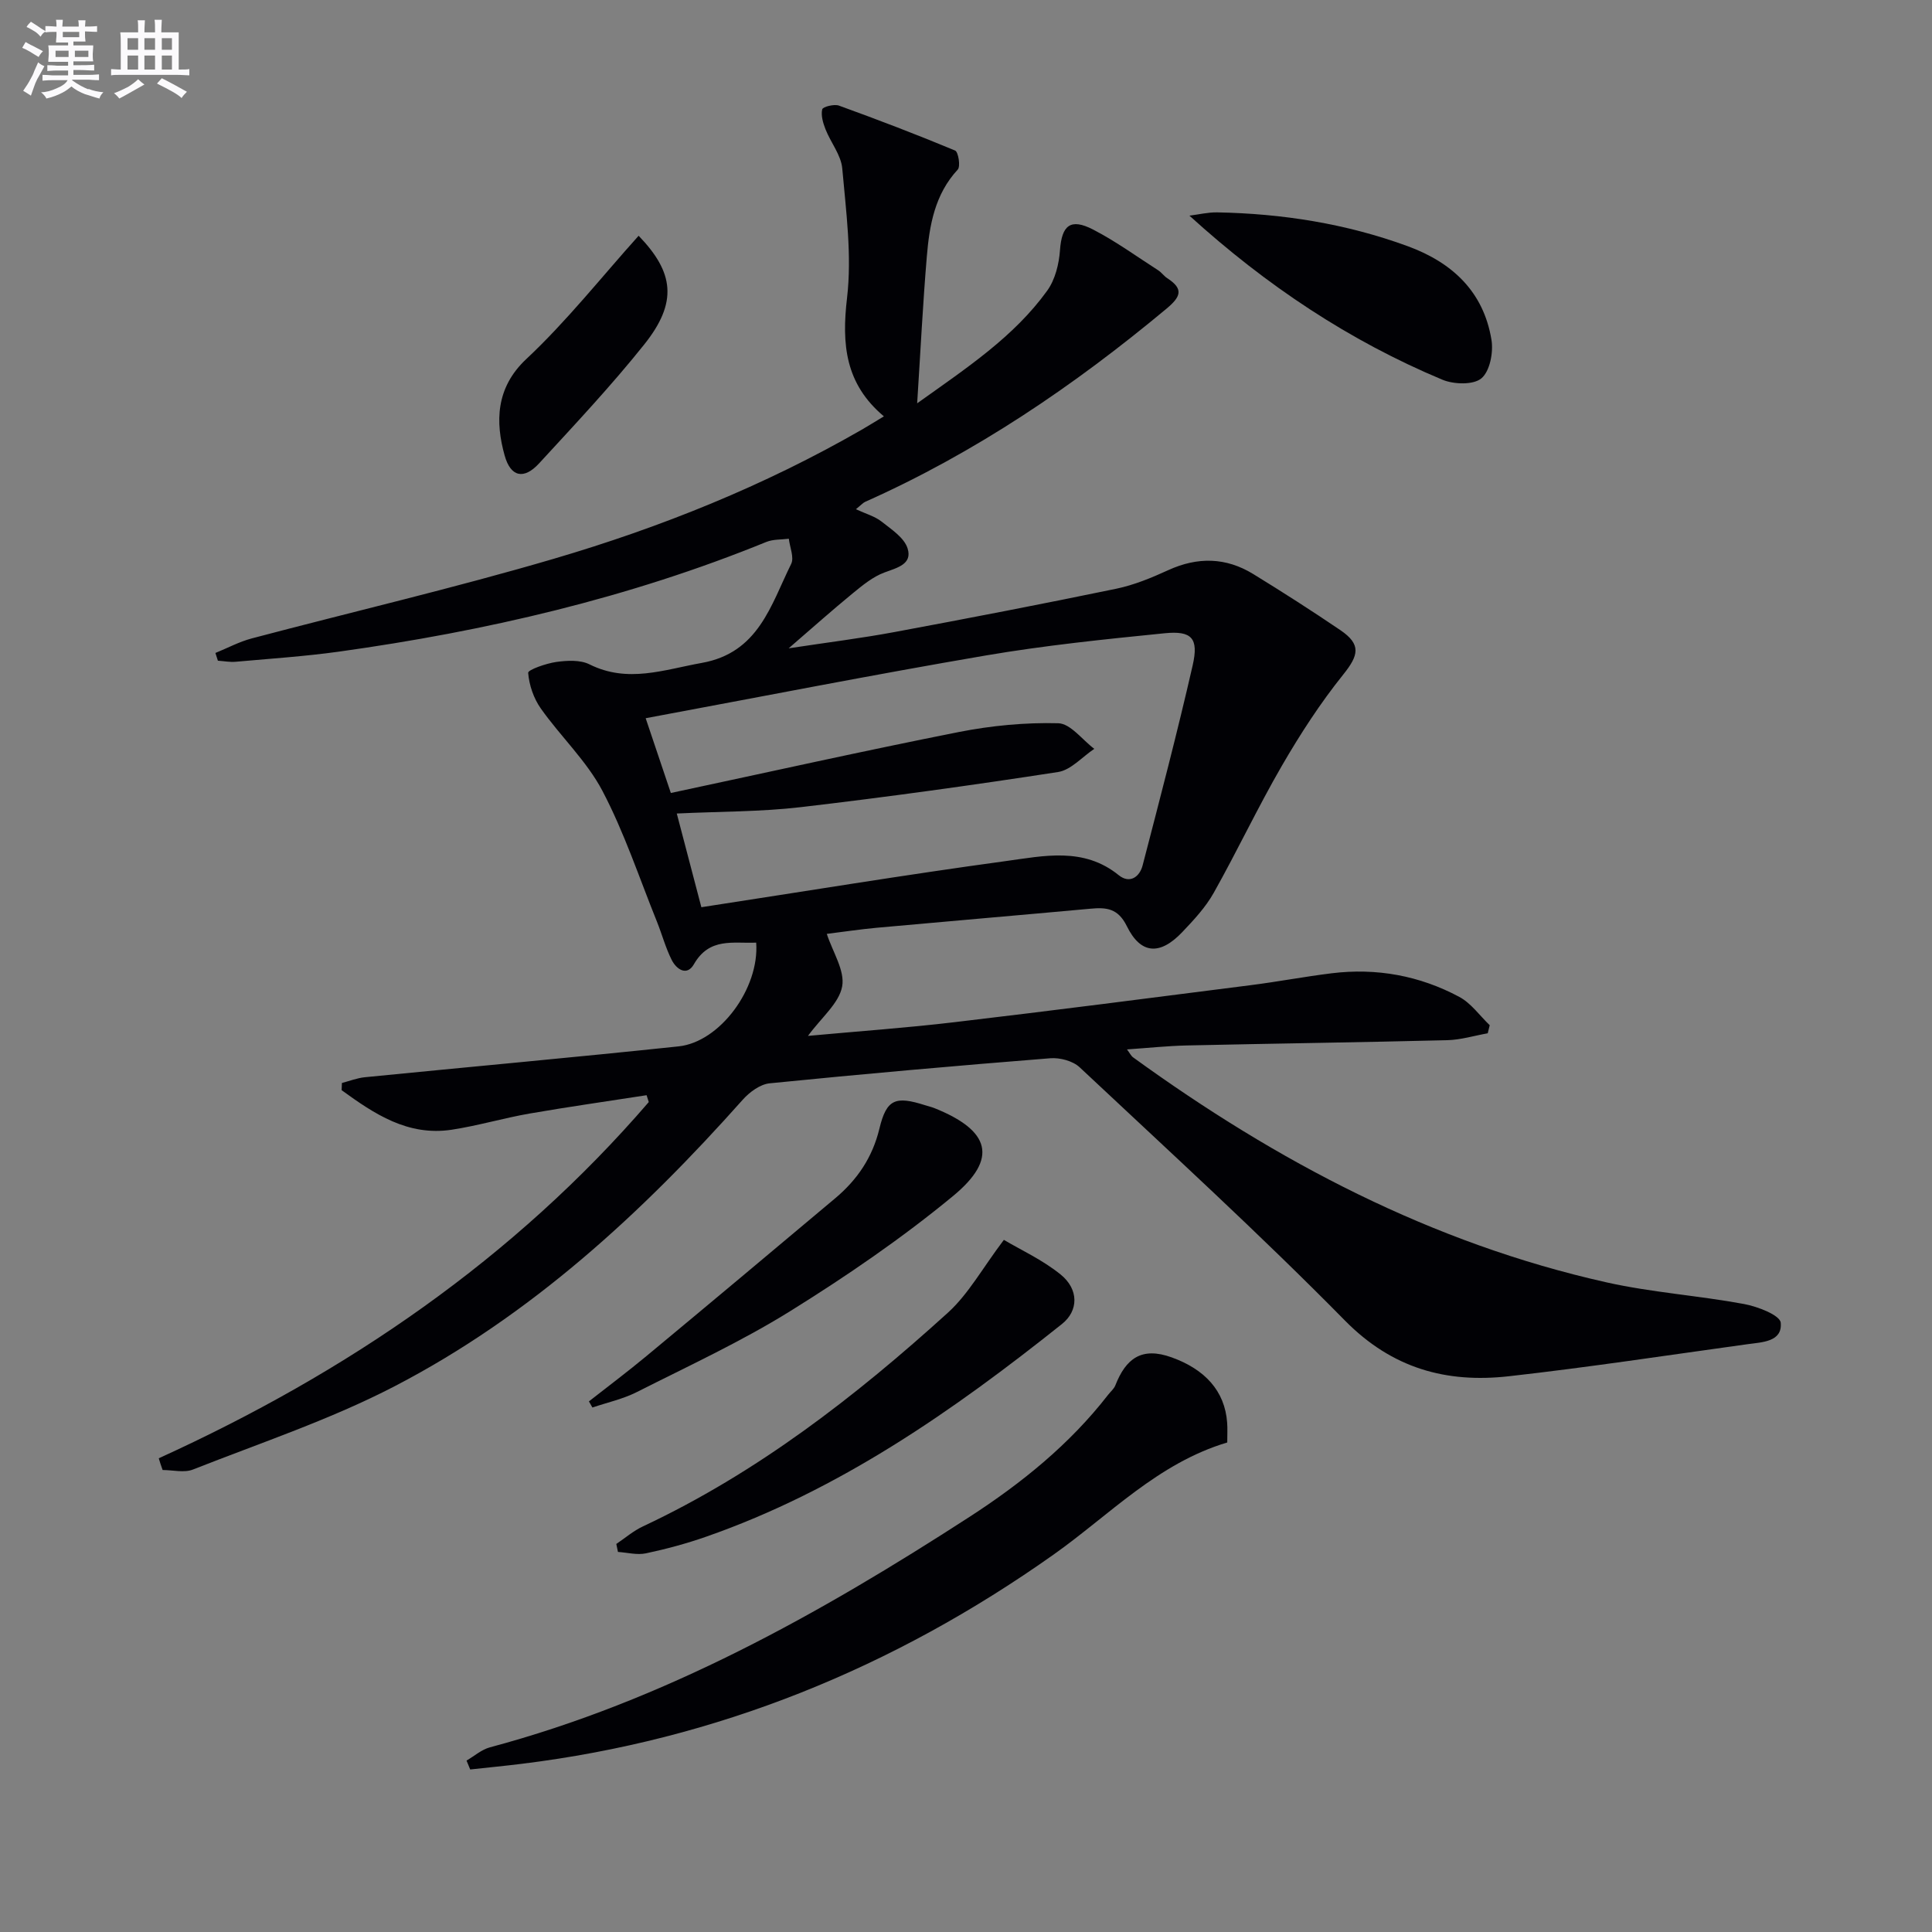
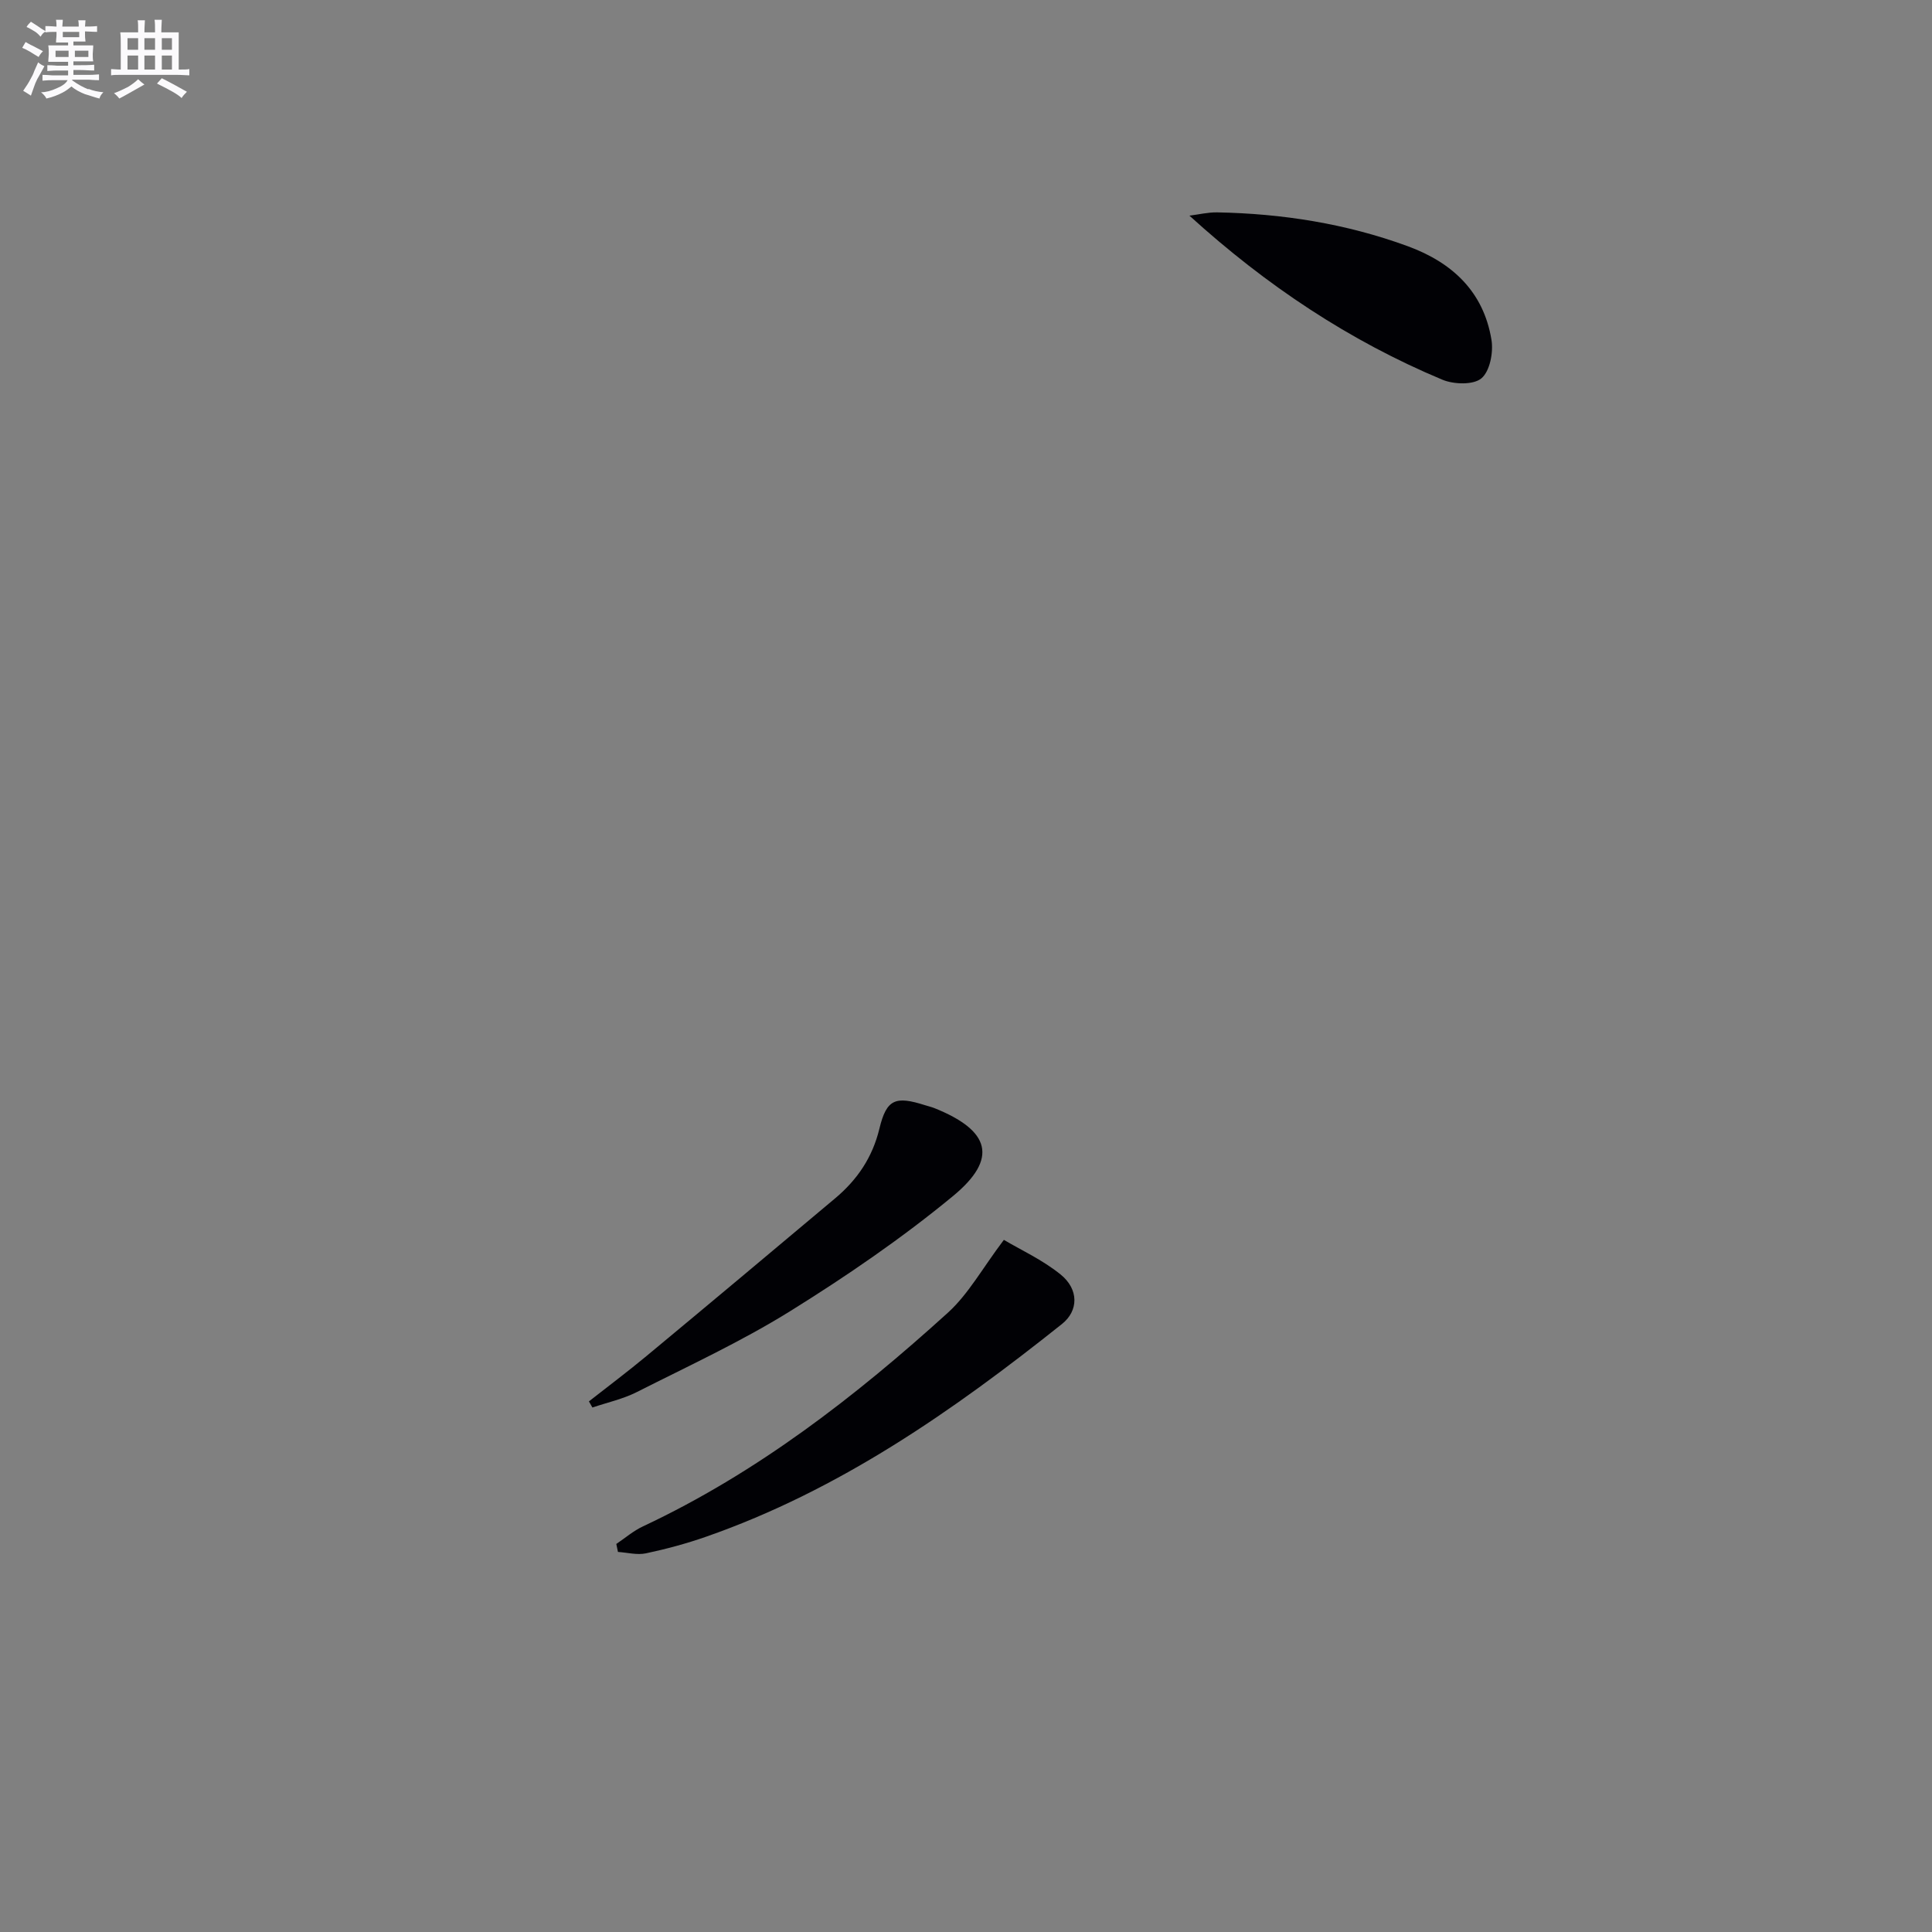
<svg xmlns="http://www.w3.org/2000/svg" enable-background="new 0 0 400 400" viewBox="0 0 400 400">
  <rect x="0" y="0" width="400" height="400" fill="#808080" stroke="none" />
  <g fill="#010105">
-     <path d="m32.87 301.92c38.95-17.73 73.51-41.32 101.45-73.75-.15-.47-.3-.95-.45-1.42-8.08 1.26-16.19 2.4-24.24 3.8-5.38.94-10.66 2.51-16.06 3.34-9.14 1.4-16.08-3.28-22.84-8.18.02-.5.04-.99.06-1.49 1.58-.41 3.14-1.03 4.74-1.19 21.66-2.15 43.33-4.1 64.97-6.39 8.55-.9 16.76-12.01 16.06-21.48-4.75.21-9.68-1.14-12.89 4.47-1.46 2.55-3.63 1.06-4.61-.9-1.26-2.51-1.99-5.27-3.04-7.89-3.67-9.08-6.76-18.48-11.3-27.11-3.26-6.19-8.64-11.23-12.74-17.03-1.49-2.1-2.43-4.86-2.63-7.4-.05-.63 3.72-1.95 5.83-2.25 2.25-.31 4.95-.46 6.87.5 7.92 3.95 15.42 1.1 23.24-.3 11.78-2.1 14.3-11.98 18.51-20.49.66-1.33-.28-3.46-.48-5.22-1.56.2-3.24.09-4.65.66-28.48 11.61-58.17 18.49-88.53 22.72-7.07.98-14.22 1.45-21.33 2.09-1.22.11-2.47-.14-3.7-.22-.17-.53-.34-1.06-.51-1.6 2.5-1.02 4.92-2.32 7.51-3.01 20.83-5.51 41.84-10.41 62.51-16.48 22.19-6.52 43.64-15.14 63.78-26.73 1.41-.81 2.79-1.68 4.6-2.77-8.01-6.72-8.76-14.9-7.63-24.51 1.03-8.79-.2-17.9-.99-26.82-.25-2.78-2.39-5.36-3.47-8.11-.51-1.3-.97-2.86-.68-4.12.12-.53 2.46-1.13 3.45-.78 8.09 2.93 16.13 6 24.07 9.31.66.28 1.15 3.29.54 3.94-4.75 5.13-5.86 11.5-6.4 17.98-.82 9.72-1.3 19.47-2 30.41 10.37-7.4 20.05-13.79 26.93-23.33 1.64-2.28 2.44-5.52 2.64-8.39.37-5.1 2.15-6.69 6.86-4.25 4.69 2.42 9.01 5.57 13.47 8.43.69.44 1.19 1.19 1.88 1.64 3.44 2.23 2.81 3.83-.16 6.31-19.14 15.95-39.57 29.82-62.39 39.99-.42.19-.75.58-1.91 1.53 2.09.97 3.93 1.47 5.3 2.55 2.05 1.62 4.71 3.35 5.4 5.57 1.02 3.25-2.13 3.99-4.78 4.97-2.4.88-4.55 2.66-6.58 4.32-4.2 3.44-8.26 7.06-13.27 11.39 7.99-1.22 14.99-2.08 21.91-3.37 15.33-2.85 30.65-5.81 45.92-8.97 3.69-.77 7.3-2.26 10.75-3.84 6.1-2.79 11.97-2.67 17.63.81 6.09 3.74 12.12 7.6 18.04 11.62 4.33 2.95 3.78 5.18.58 9.17-4.74 5.9-8.91 12.33-12.71 18.89-4.99 8.61-9.24 17.65-14.12 26.33-1.69 3-4.14 5.63-6.54 8.15-4.59 4.81-8.57 4.57-11.43-1.25-1.84-3.74-4.25-3.94-7.57-3.63-14.73 1.35-29.46 2.6-44.19 3.94-3.46.32-6.91.84-10.37 1.27 1.22 3.75 3.78 7.61 3.18 10.88-.64 3.48-4.28 6.42-7.08 10.24 10.41-.96 20.41-1.66 30.35-2.84 20.45-2.41 40.87-5.05 61.3-7.66 5.6-.71 11.15-1.77 16.75-2.46 9.31-1.15 18.23.48 26.46 4.89 2.44 1.31 4.21 3.87 6.29 5.86-.14.56-.27 1.11-.41 1.67-2.8.5-5.58 1.36-8.39 1.43-17.97.45-35.95.69-53.92 1.09-3.96.09-7.9.51-12.38.82.57.75.83 1.32 1.26 1.64 29.78 21.59 61.83 38.48 97.98 46.58 9.37 2.1 19.05 2.74 28.51 4.49 2.81.52 7.45 2.31 7.6 3.87.38 3.99-3.87 4.03-6.94 4.46-16.45 2.27-32.87 4.78-49.37 6.63-12.92 1.45-24.14-1.61-33.91-11.53-17.75-18.03-36.46-35.11-54.92-52.43-1.41-1.33-4.1-2.04-6.1-1.88-19.38 1.54-38.76 3.25-58.1 5.19-1.96.2-4.15 1.81-5.55 3.38-20.95 23.54-43.96 44.74-72.09 59.34-13.32 6.91-27.74 11.71-41.75 17.24-1.82.72-4.17.1-6.28.1-.31-.83-.56-1.63-.8-2.43zm112.34-114.09c21.39-3.28 42.16-6.71 63.01-9.55 7.86-1.07 16.14-2.97 23.39 2.91 2.29 1.85 4.34.38 4.96-2.03 3.58-13.77 7.19-27.54 10.36-41.41 1.28-5.61-.17-7.21-5.82-6.64-12.37 1.24-24.77 2.51-37.02 4.6-23.43 4-46.75 8.59-70.41 12.99 1.62 4.8 3.54 10.51 5.21 15.48 20.38-4.35 39.95-8.73 59.61-12.62 6.75-1.33 13.75-2 20.61-1.82 2.53.07 4.97 3.44 7.45 5.3-2.5 1.66-4.83 4.39-7.51 4.8-17.7 2.73-35.45 5.19-53.24 7.27-8.3.97-16.73.89-25.69 1.32 1.69 6.47 3.36 12.83 5.09 19.4z" />
-     <path d="m254.09 298.65c-14.39 4.29-24.36 15-35.96 23.21-33.17 23.48-69.69 38.34-110.12 43.32-3.55.44-7.11.78-10.66 1.17-.25-.61-.5-1.22-.76-1.84 1.6-.93 3.1-2.27 4.83-2.74 36.1-9.65 68.22-27.6 99.28-47.7 10.8-6.99 20.76-15.03 28.72-25.29.51-.66 1.22-1.23 1.51-1.98 2.16-5.49 5.39-8.04 11.68-5.76 6.78 2.45 10.99 6.88 11.46 13.53.09 1.15.02 2.32.02 4.08z" />
-     <path d="m207.84 256.7c3.41 2.03 7.98 4.12 11.75 7.17 3.82 3.1 3.7 7.52.29 10.24-22.57 18-46.11 34.42-73.69 44.05-4.06 1.42-8.25 2.55-12.45 3.44-1.83.39-3.86-.16-5.8-.29-.11-.55-.23-1.1-.34-1.65 1.83-1.23 3.54-2.72 5.52-3.64 23.61-11.08 43.96-26.86 63.12-44.23 4.25-3.85 7.15-9.2 11.6-15.09z" />
+     <path d="m207.84 256.7c3.41 2.03 7.98 4.12 11.75 7.17 3.82 3.1 3.7 7.52.29 10.24-22.57 18-46.11 34.42-73.69 44.05-4.06 1.42-8.25 2.55-12.45 3.44-1.83.39-3.86-.16-5.8-.29-.11-.55-.23-1.1-.34-1.65 1.83-1.23 3.54-2.72 5.52-3.64 23.61-11.08 43.96-26.86 63.12-44.23 4.25-3.85 7.15-9.2 11.6-15.09" />
    <path d="m121.93 290.14c3.98-3.12 8.03-6.16 11.92-9.39 13.06-10.84 26.07-21.74 39.07-32.66 4.55-3.82 7.7-8.42 9.15-14.41 1.48-6.16 3.34-6.8 9.45-4.86.63.2 1.28.35 1.9.59 11.61 4.64 13.31 10.45 3.89 18.22-10.59 8.74-22.04 16.57-33.71 23.83-10.14 6.3-21.07 11.35-31.75 16.75-2.87 1.45-6.12 2.16-9.2 3.2-.24-.41-.48-.84-.72-1.27z" />
    <path d="m246.26 44.65c1.91-.24 3.83-.71 5.73-.68 13.51.25 26.71 2.33 39.46 7 9.25 3.39 15.7 9.43 17.34 19.37.43 2.59-.32 6.52-2.08 7.99-1.66 1.4-5.73 1.27-8.09.28-19.24-8.05-36.43-19.48-52.36-33.96z" />
-     <path d="m132.22 48.81c7.33 7.59 8.14 13.77 1.16 22.51-6.83 8.55-14.35 16.55-21.76 24.61-3.16 3.44-5.9 2.83-7.14-1.63-1.91-6.83-1.91-13.99 4.49-19.97 8.38-7.85 15.57-16.98 23.25-25.52z" />
  </g>
  <path d="m6.8 9.5c.6.3 1.3.7 2.1 1.1-.4.4-.7.8-.9 1.2-.7-.4-1.3-.8-1.8-1.1s-1.1-.6-1.6-.8c.2-.4.5-.8.7-1.2.4.2.8.5 1.5.8zm.9 6.9c-.3.6-.5 1.1-.7 1.7s-.4 1.1-.6 1.7c-.6-.4-1.1-.7-1.6-1 .7-1 1.2-1.8 1.5-2.4.3-.5.6-1.1.8-1.7.3-.6.5-1.2.8-1.8.3.3.8.6 1.3.8-.7 1.3-1.2 2.2-1.5 2.7zm.1-11c.4.3 1 .7 1.7 1.1-.5.2-.8.6-1.1 1.1-.5-.6-1-1-1.4-1.2s-.9-.6-1.5-.8c.2-.4.5-.7.9-1.1.5.3.9.6 1.4.9zm10.5 13c1 .4 2 .6 3.1.7-.4.4-.7.8-.8 1.3-.9-.2-1.9-.6-3-.9-1-.4-2-.9-2.8-1.6-.5.4-1.1.9-1.9 1.3s-1.9.9-3.3 1.2c-.1-.3-.5-.8-1.1-1.3 1 0 2.1-.3 3.2-.8 1.2-.5 1.9-1 2.3-1.7h-3.2c-.4 0-1 0-2 .1v-1.2c1 0 1.7.1 2 .1h3.3v-1h-2.3c-.2 0-.9 0-2 .1v-1.2c1.2 0 1.9.1 2 .1h2.3v-.8h-4.1c0-.7.1-1.2.1-1.6 0-.5 0-1.1-.1-1.8h4.1v-.6h-2.5c0-.6.1-1.1.1-1.6v-.6h-.5c-.4 0-1 0-1.8.1v-1.3c1.2 0 1.9.1 2.1.1h.2c0-.3 0-.8-.1-1.4h1.4c0 .6-.1 1-.1 1.4h3.4c0-.4 0-.8-.1-1.3h1.5c0 .4-.1.9-.1 1.3.7 0 1.5 0 2.5-.1v1.2c-1 0-1.8-.1-2.5-.1v.6c0 .3 0 .8.1 1.5h-2.5v.8h4.1c0 .7-.1 1.3-.1 1.8s0 1 .1 1.5h-4.1v.8h1.4c.8 0 1.8 0 2.9-.1v1.2c-1 0-1.9-.1-2.8-.1h-1.5v1h3.2c.3 0 1 0 2.1-.1v1.2c-1.1 0-1.8-.1-2.1-.1h-3.4l-.1.1c1.4 1 2.4 1.5 3.4 1.9zm-4.1-6.6v-1.3h-2.7v1.3zm2.2-4.1v-1.1h-3.4v1.1zm1.9 4.1v-1.3h-2.8v1.3z" fill="#fbfafc" />
  <path d="m37 6.7v2.3 5.4c1 0 1.8 0 2.2-.1v1.3c-.6 0-1.5-.1-2.5-.1h-11.9c-.7 0-1.3 0-1.8.1v-1.3c.5 0 1.1.1 2 .1v-5.2c0-1 0-1.8-.1-2.5h3.7c0-1.3 0-2.1-.1-2.5h1.5c0 .4-.1 1.3-.1 2.5h2.2c0-1.2 0-2.1-.1-2.6h1.5c0 .4-.1 1.3-.1 2.6zm-12.3 13.7c-.3-.4-.7-.8-1.1-1.1 1.1-.4 2.1-.9 2.9-1.3.8-.5 1.5-1 2.1-1.6.4.4.9.8 1.3 1.1-2.5 1.4-4.2 2.4-5.2 2.9zm3.9-10.1v-2.4h-2.2v2.4zm0 4.1v-2.9h-2.2v2.9zm3.5-4.1v-2.4h-2.2v2.4zm0 4.1v-2.9h-2.2v2.9zm.4 2.9 1-1.1c.6.3 1.4.7 2.5 1.3s2 1.1 2.7 1.5c-.4.4-.8.8-1.1 1.3-.8-.8-2.5-1.7-5.1-3zm3.1-7v-2.4h-2.1v2.4zm0 4.1v-2.9h-2.1v2.9z" fill="#fbfafc" />
</svg>